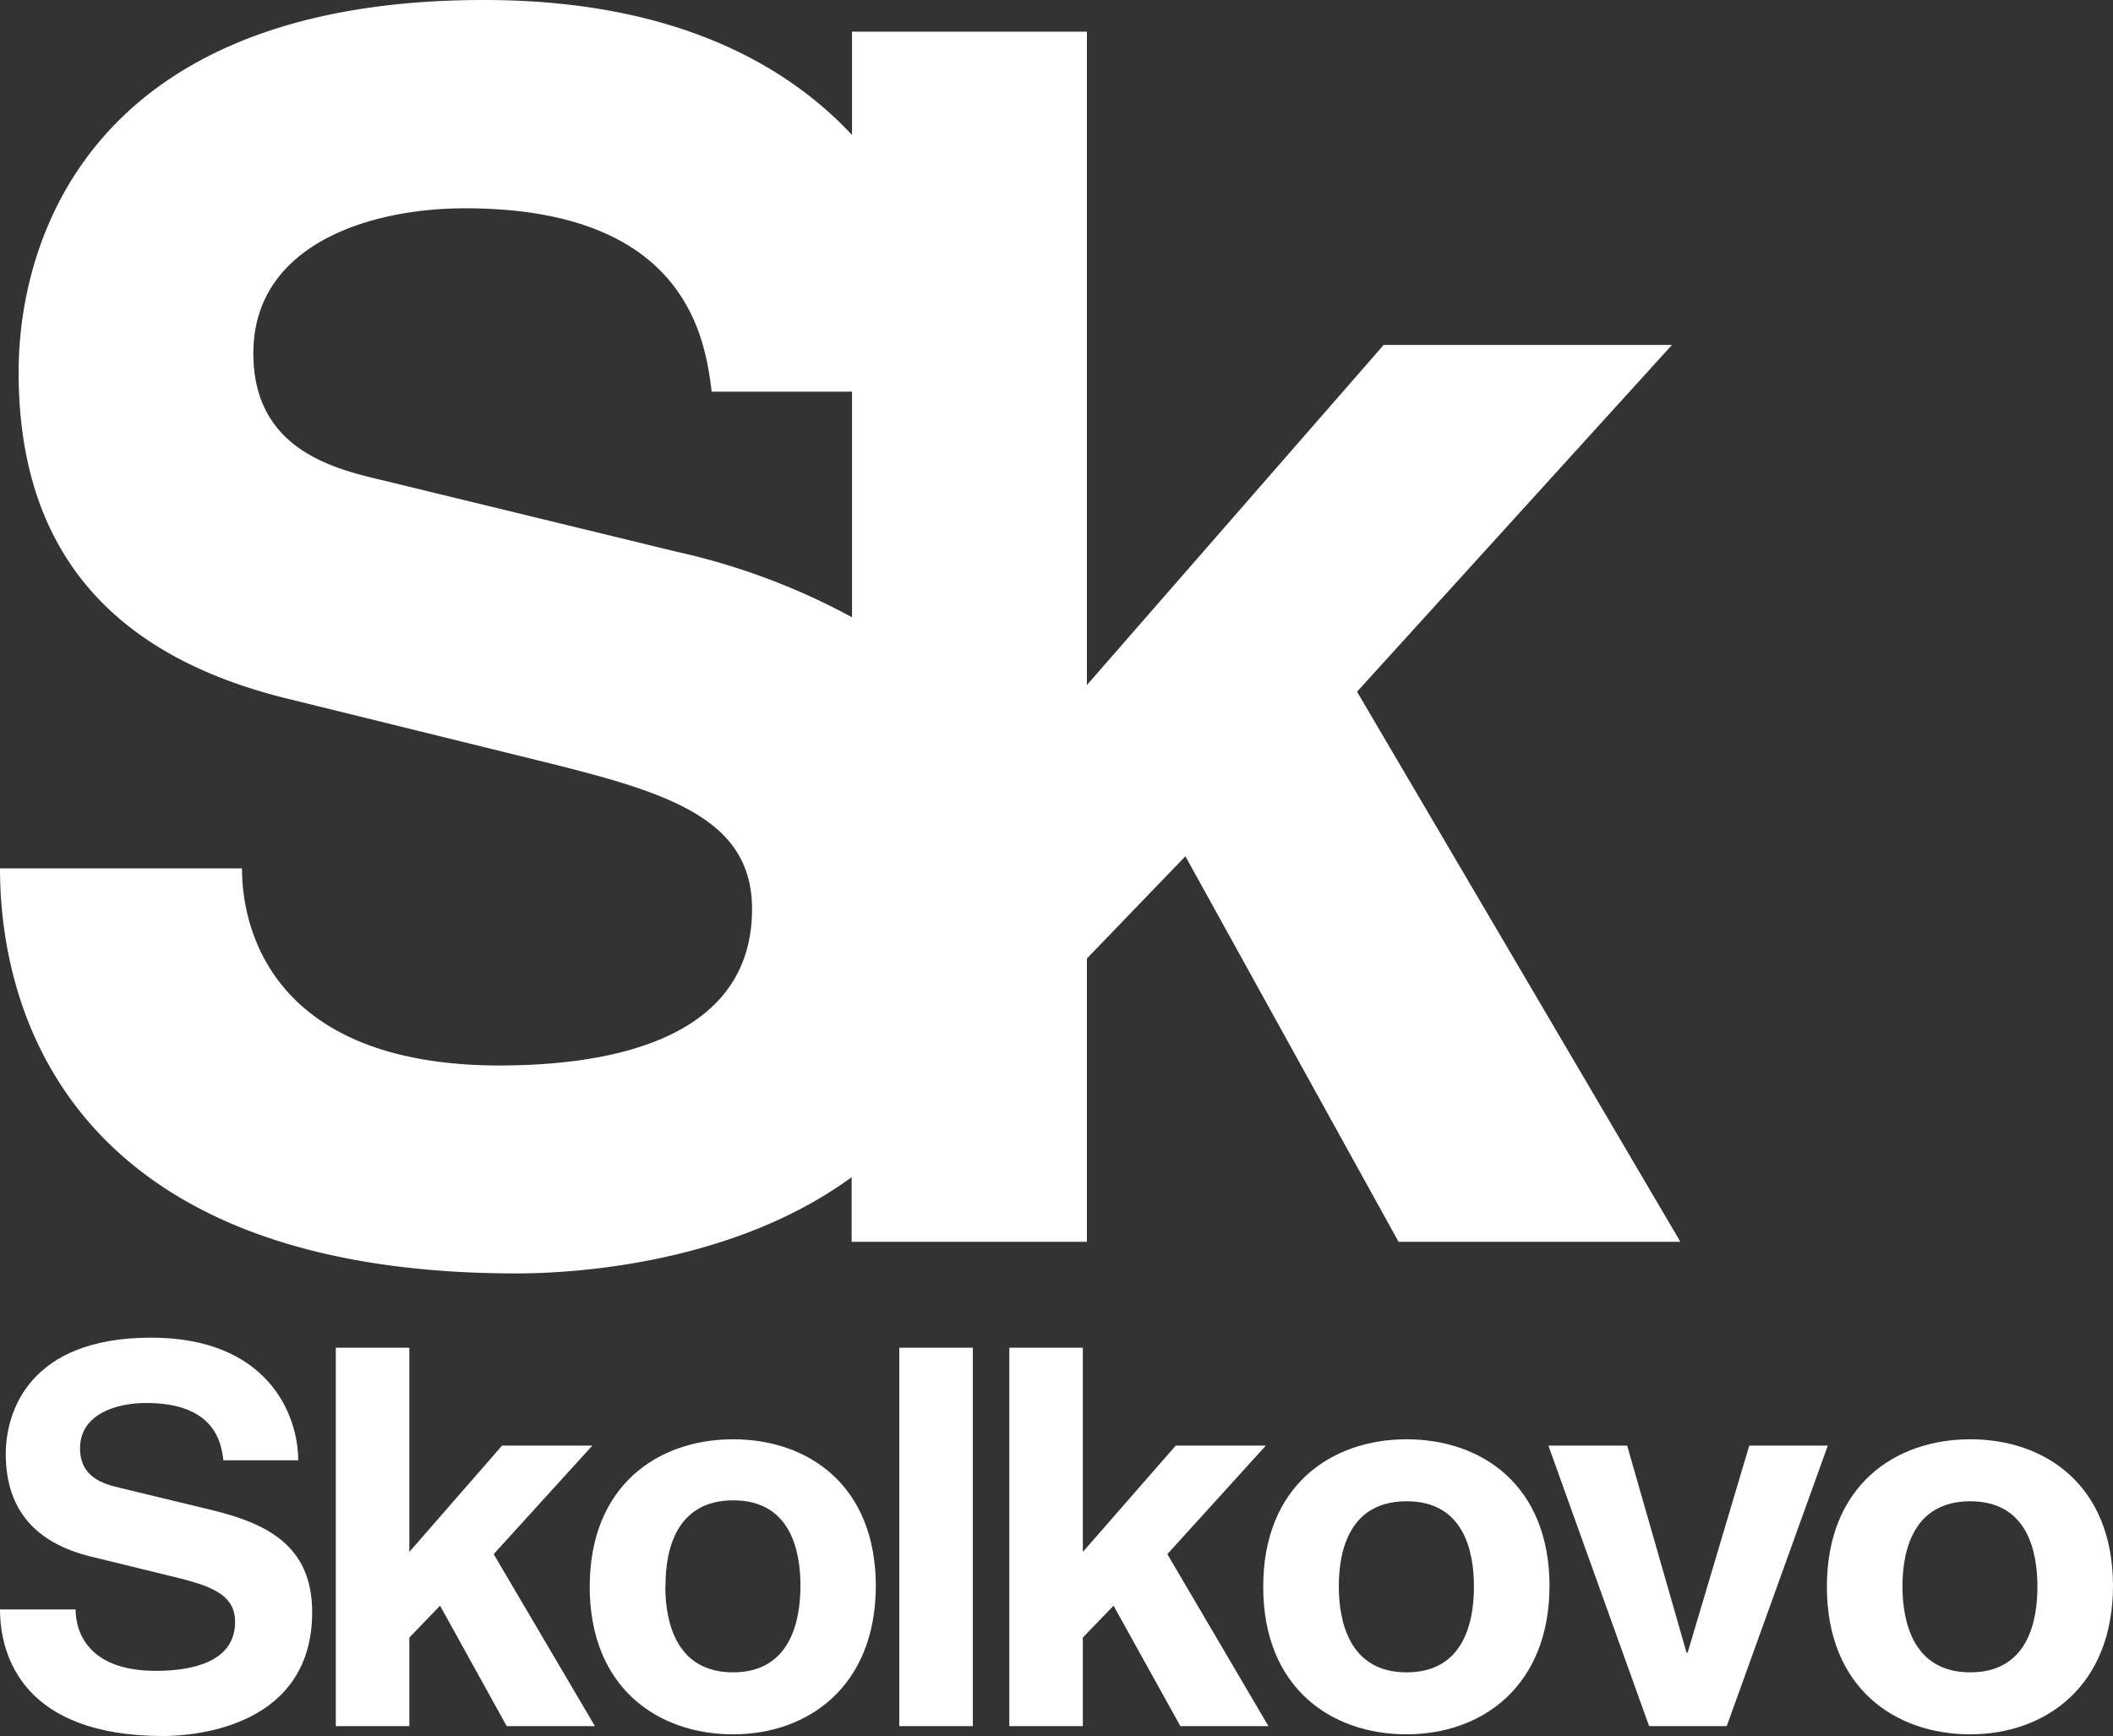
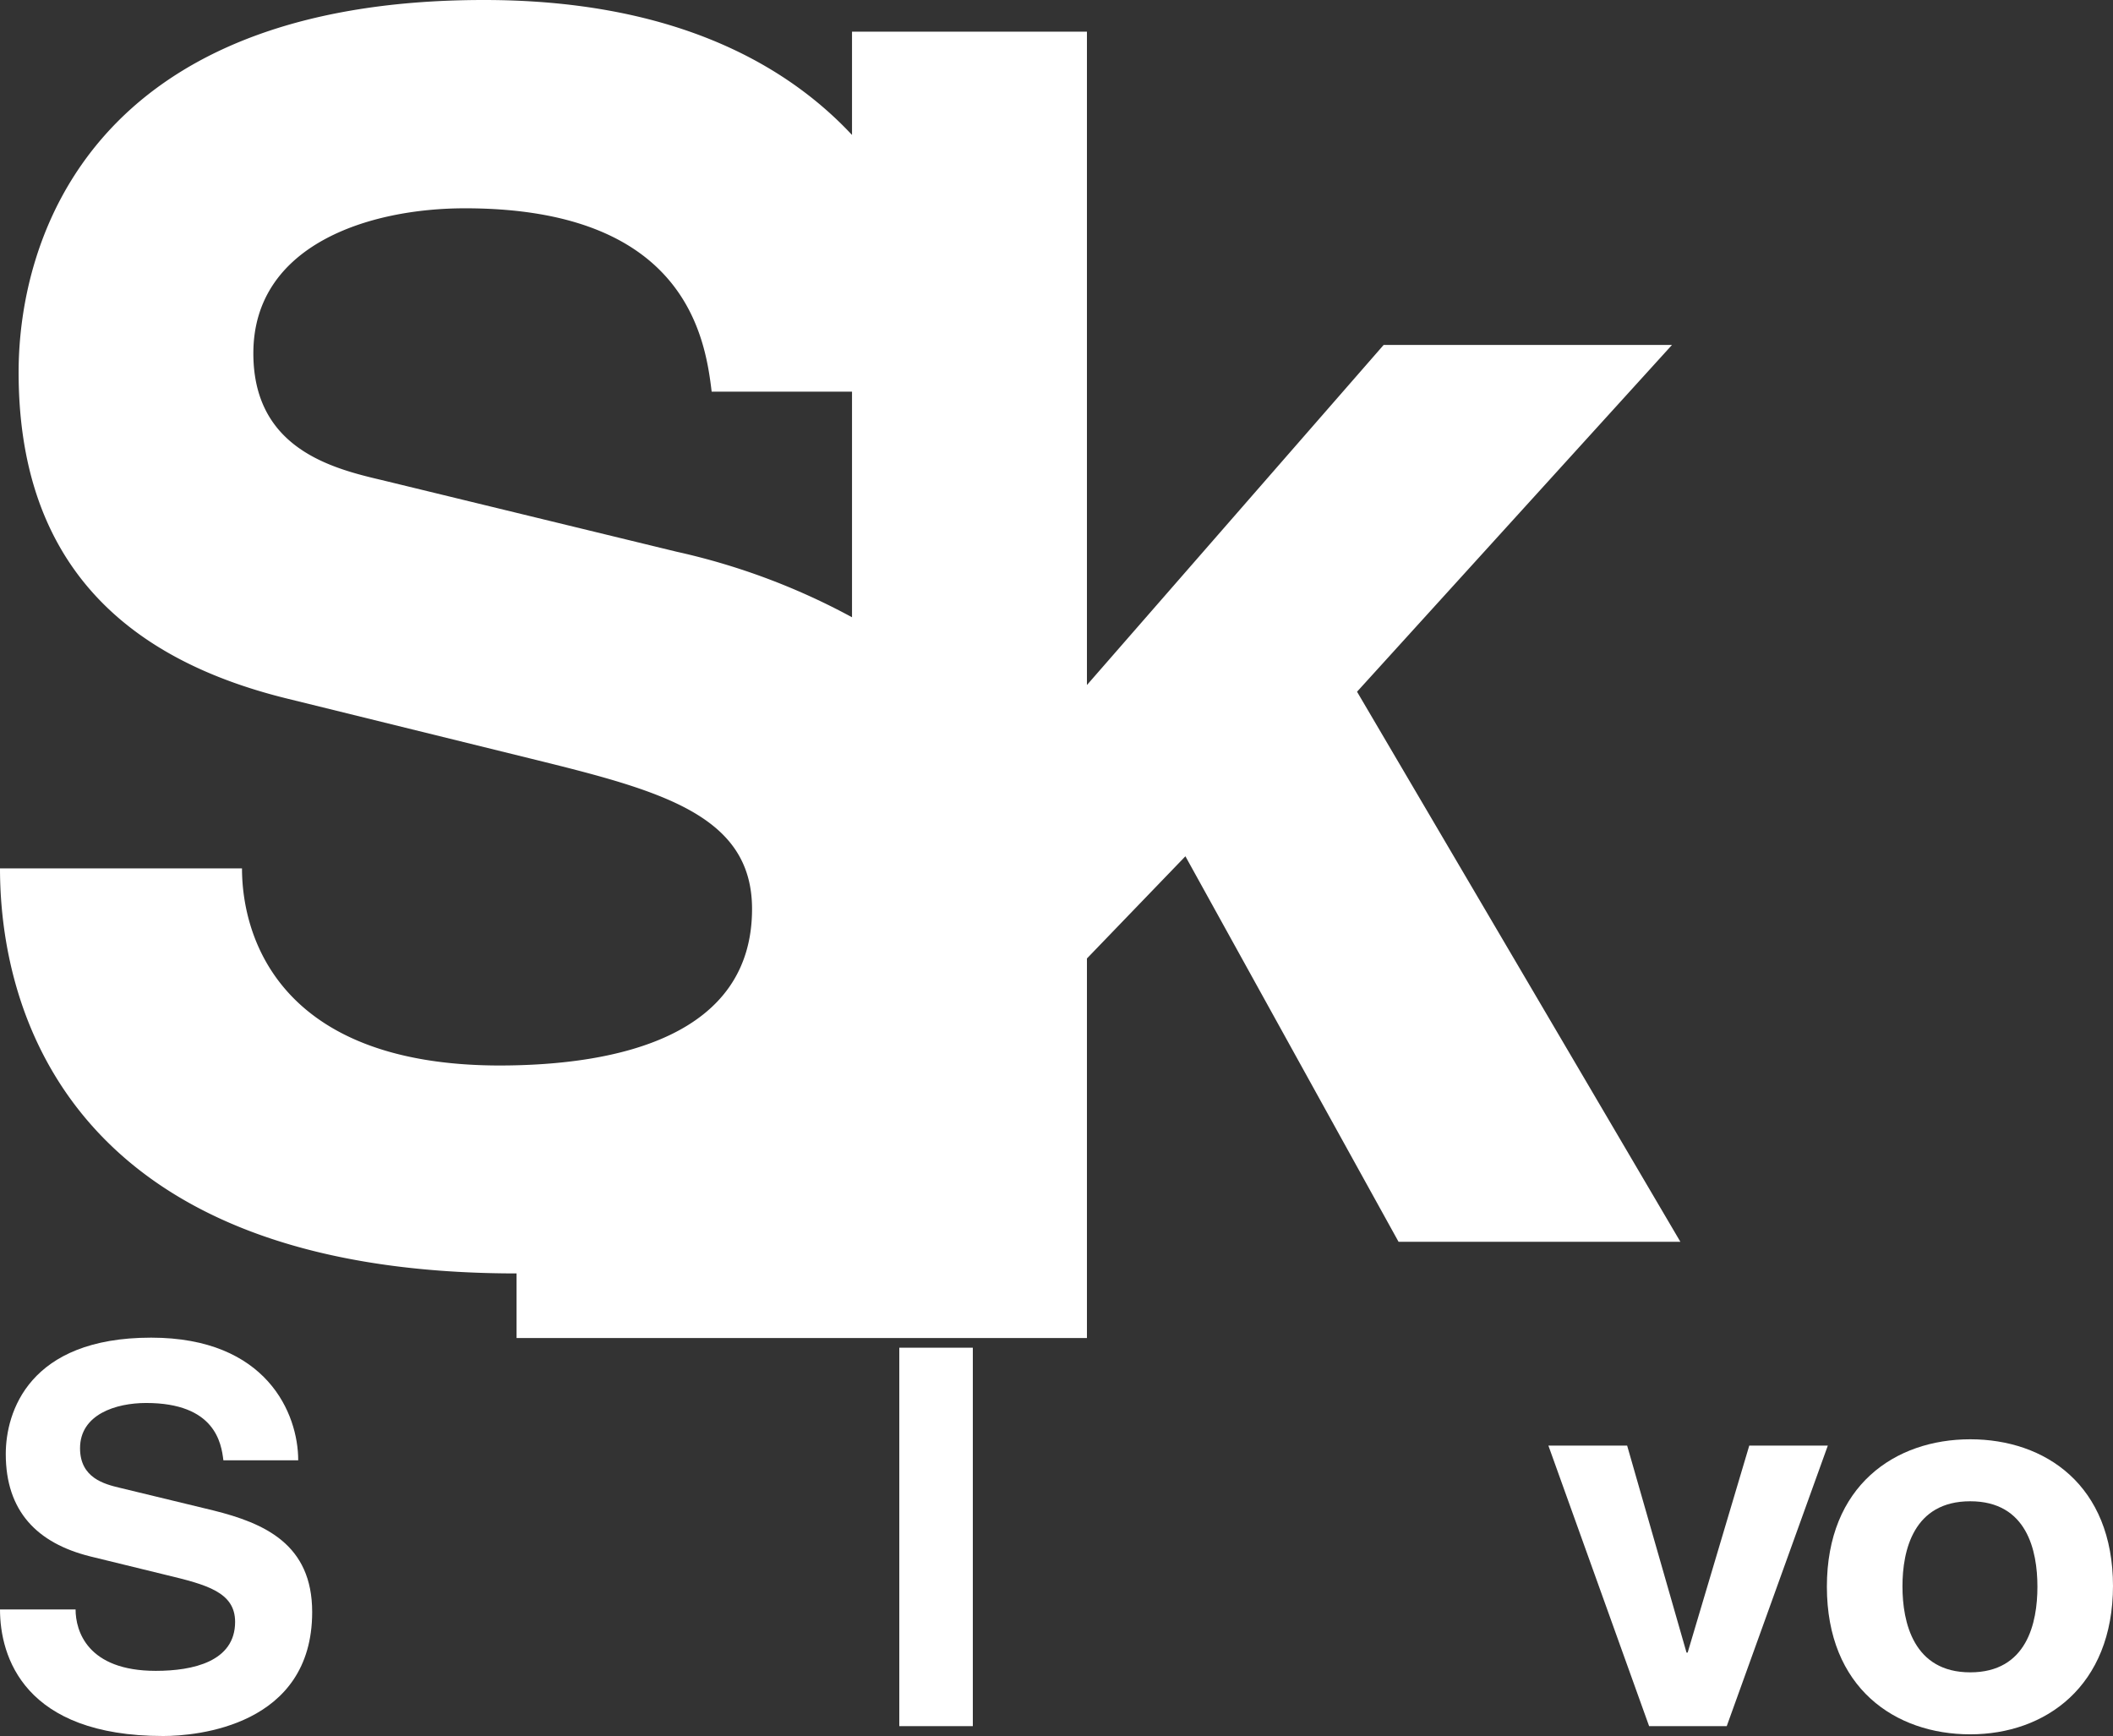
<svg xmlns="http://www.w3.org/2000/svg" viewBox="0 0 113.51 93.26">
  <rect x="0" y="0" width="113.51" height="93.26" fill="#333333" stroke="none" />
  <defs>
    <style>.cls-1{fill:#fff;}</style>
  </defs>
  <title>Ресурс 1mdpi</title>
  <g id="Слой_2" data-name="Слой 2">
    <g id="Layer_1" data-name="Layer 1">
-       <path class="cls-1" d="M27.75,68.41c3.4,0,11.76-.6,18-5.17v3.47H58.39V51.49L63.68,46,75.13,66.71H90.27L72.9,37.16,89.82,18.53H74.33L58.39,36.8V1.7H45.77V7.25C41.92,3.13,35.68,0,26,0,4.93,0,1,12.8,1,20c0,9.85,5.29,15.31,14.51,17.55l13.07,3.22c6.9,1.7,11.82,3,11.82,8.06,0,6.81-7.16,8.41-13.61,8.41C15,57.21,13,50.32,13,46.65H0c0,8.06,4.11,21.76,27.75,21.76m8.6-38.77L20.51,25.79c-2.69-.63-6.9-1.7-6.9-6.81,0-5.81,6.18-7.79,11.37-7.79,11.82,0,12.9,6.9,13.25,9.85h7.54V33.16a36.08,36.08,0,0,0-9.42-3.52" />
+       <path class="cls-1" d="M27.75,68.41v3.47H58.39V51.49L63.68,46,75.13,66.71H90.27L72.9,37.16,89.82,18.53H74.33L58.39,36.8V1.7H45.77V7.25C41.92,3.13,35.68,0,26,0,4.93,0,1,12.8,1,20c0,9.85,5.29,15.31,14.51,17.55l13.07,3.22c6.9,1.7,11.82,3,11.82,8.06,0,6.81-7.16,8.41-13.61,8.41C15,57.21,13,50.32,13,46.65H0c0,8.06,4.11,21.76,27.75,21.76m8.6-38.77L20.51,25.79c-2.69-.63-6.9-1.7-6.9-6.81,0-5.81,6.18-7.79,11.37-7.79,11.82,0,12.9,6.9,13.25,9.85h7.54V33.16a36.08,36.08,0,0,0-9.42-3.52" />
      <path class="cls-1" d="M4.06,86.46c0,1.14.62,3.3,4.31,3.3,2,0,4.26-.5,4.26-2.63,0-1.6-1.54-2-3.7-2.52l-4.09-1C2,82.9.31,81.19.31,78.11c0-2.24,1.23-6.25,7.81-6.25,6.22,0,7.9,4.09,7.9,6.59H12c-.11-.93-.45-3.08-4.15-3.08-1.62,0-3.55.61-3.55,2.43,0,1.6,1.31,1.93,2.15,2.13l5,1.21c2.77.69,5.32,1.82,5.32,5.46,0,6.13-6.22,6.66-8,6.66C1.29,93.26,0,89,0,86.46Z" />
-       <polygon class="cls-1" points="21.99 83.37 26.97 77.66 31.82 77.66 26.52 83.49 31.96 92.73 27.22 92.73 23.64 86.26 21.99 87.97 21.99 92.73 18.04 92.73 18.04 72.4 21.99 72.4 21.99 83.37" />
-       <path class="cls-1" d="M47.05,85.17c0,5.43-3.64,8-7.67,8s-7.7-2.49-7.7-7.93,3.67-7.92,7.7-7.92,7.67,2.46,7.67,7.9m-11.31,0c0,1.93.59,4.62,3.64,4.62S43,87.13,43,85.19s-.56-4.59-3.61-4.59-3.64,2.64-3.64,4.57" />
      <rect class="cls-1" x="48.31" y="72.4" width="3.95" height="20.33" />
-       <polygon class="cls-1" points="58.17 83.37 63.16 77.66 68 77.66 62.71 83.49 68.14 92.73 63.41 92.73 59.82 86.26 58.17 87.97 58.17 92.73 54.22 92.73 54.22 72.4 58.17 72.4 58.17 83.37" />
-       <path class="cls-1" d="M83.24,85.17c0,5.43-3.64,8-7.68,8s-7.7-2.49-7.7-7.93,3.67-7.92,7.7-7.92,7.68,2.46,7.68,7.9m-11.32,0c0,1.93.59,4.62,3.64,4.62s3.62-2.66,3.62-4.6-.56-4.59-3.62-4.59-3.64,2.64-3.64,4.57" />
      <polygon class="cls-1" points="87.41 77.66 90.6 88.78 90.66 88.78 93.97 77.66 98.19 77.66 92.76 92.73 88.59 92.73 83.18 77.66 87.41 77.66" />
      <path class="cls-1" d="M113.51,85.17c0,5.43-3.64,8-7.67,8s-7.7-2.49-7.7-7.93,3.67-7.92,7.7-7.92,7.67,2.46,7.67,7.9m-11.31,0c0,1.93.59,4.62,3.64,4.62s3.61-2.66,3.61-4.6-.56-4.59-3.61-4.59-3.64,2.64-3.64,4.57" />
    </g>
  </g>
</svg>